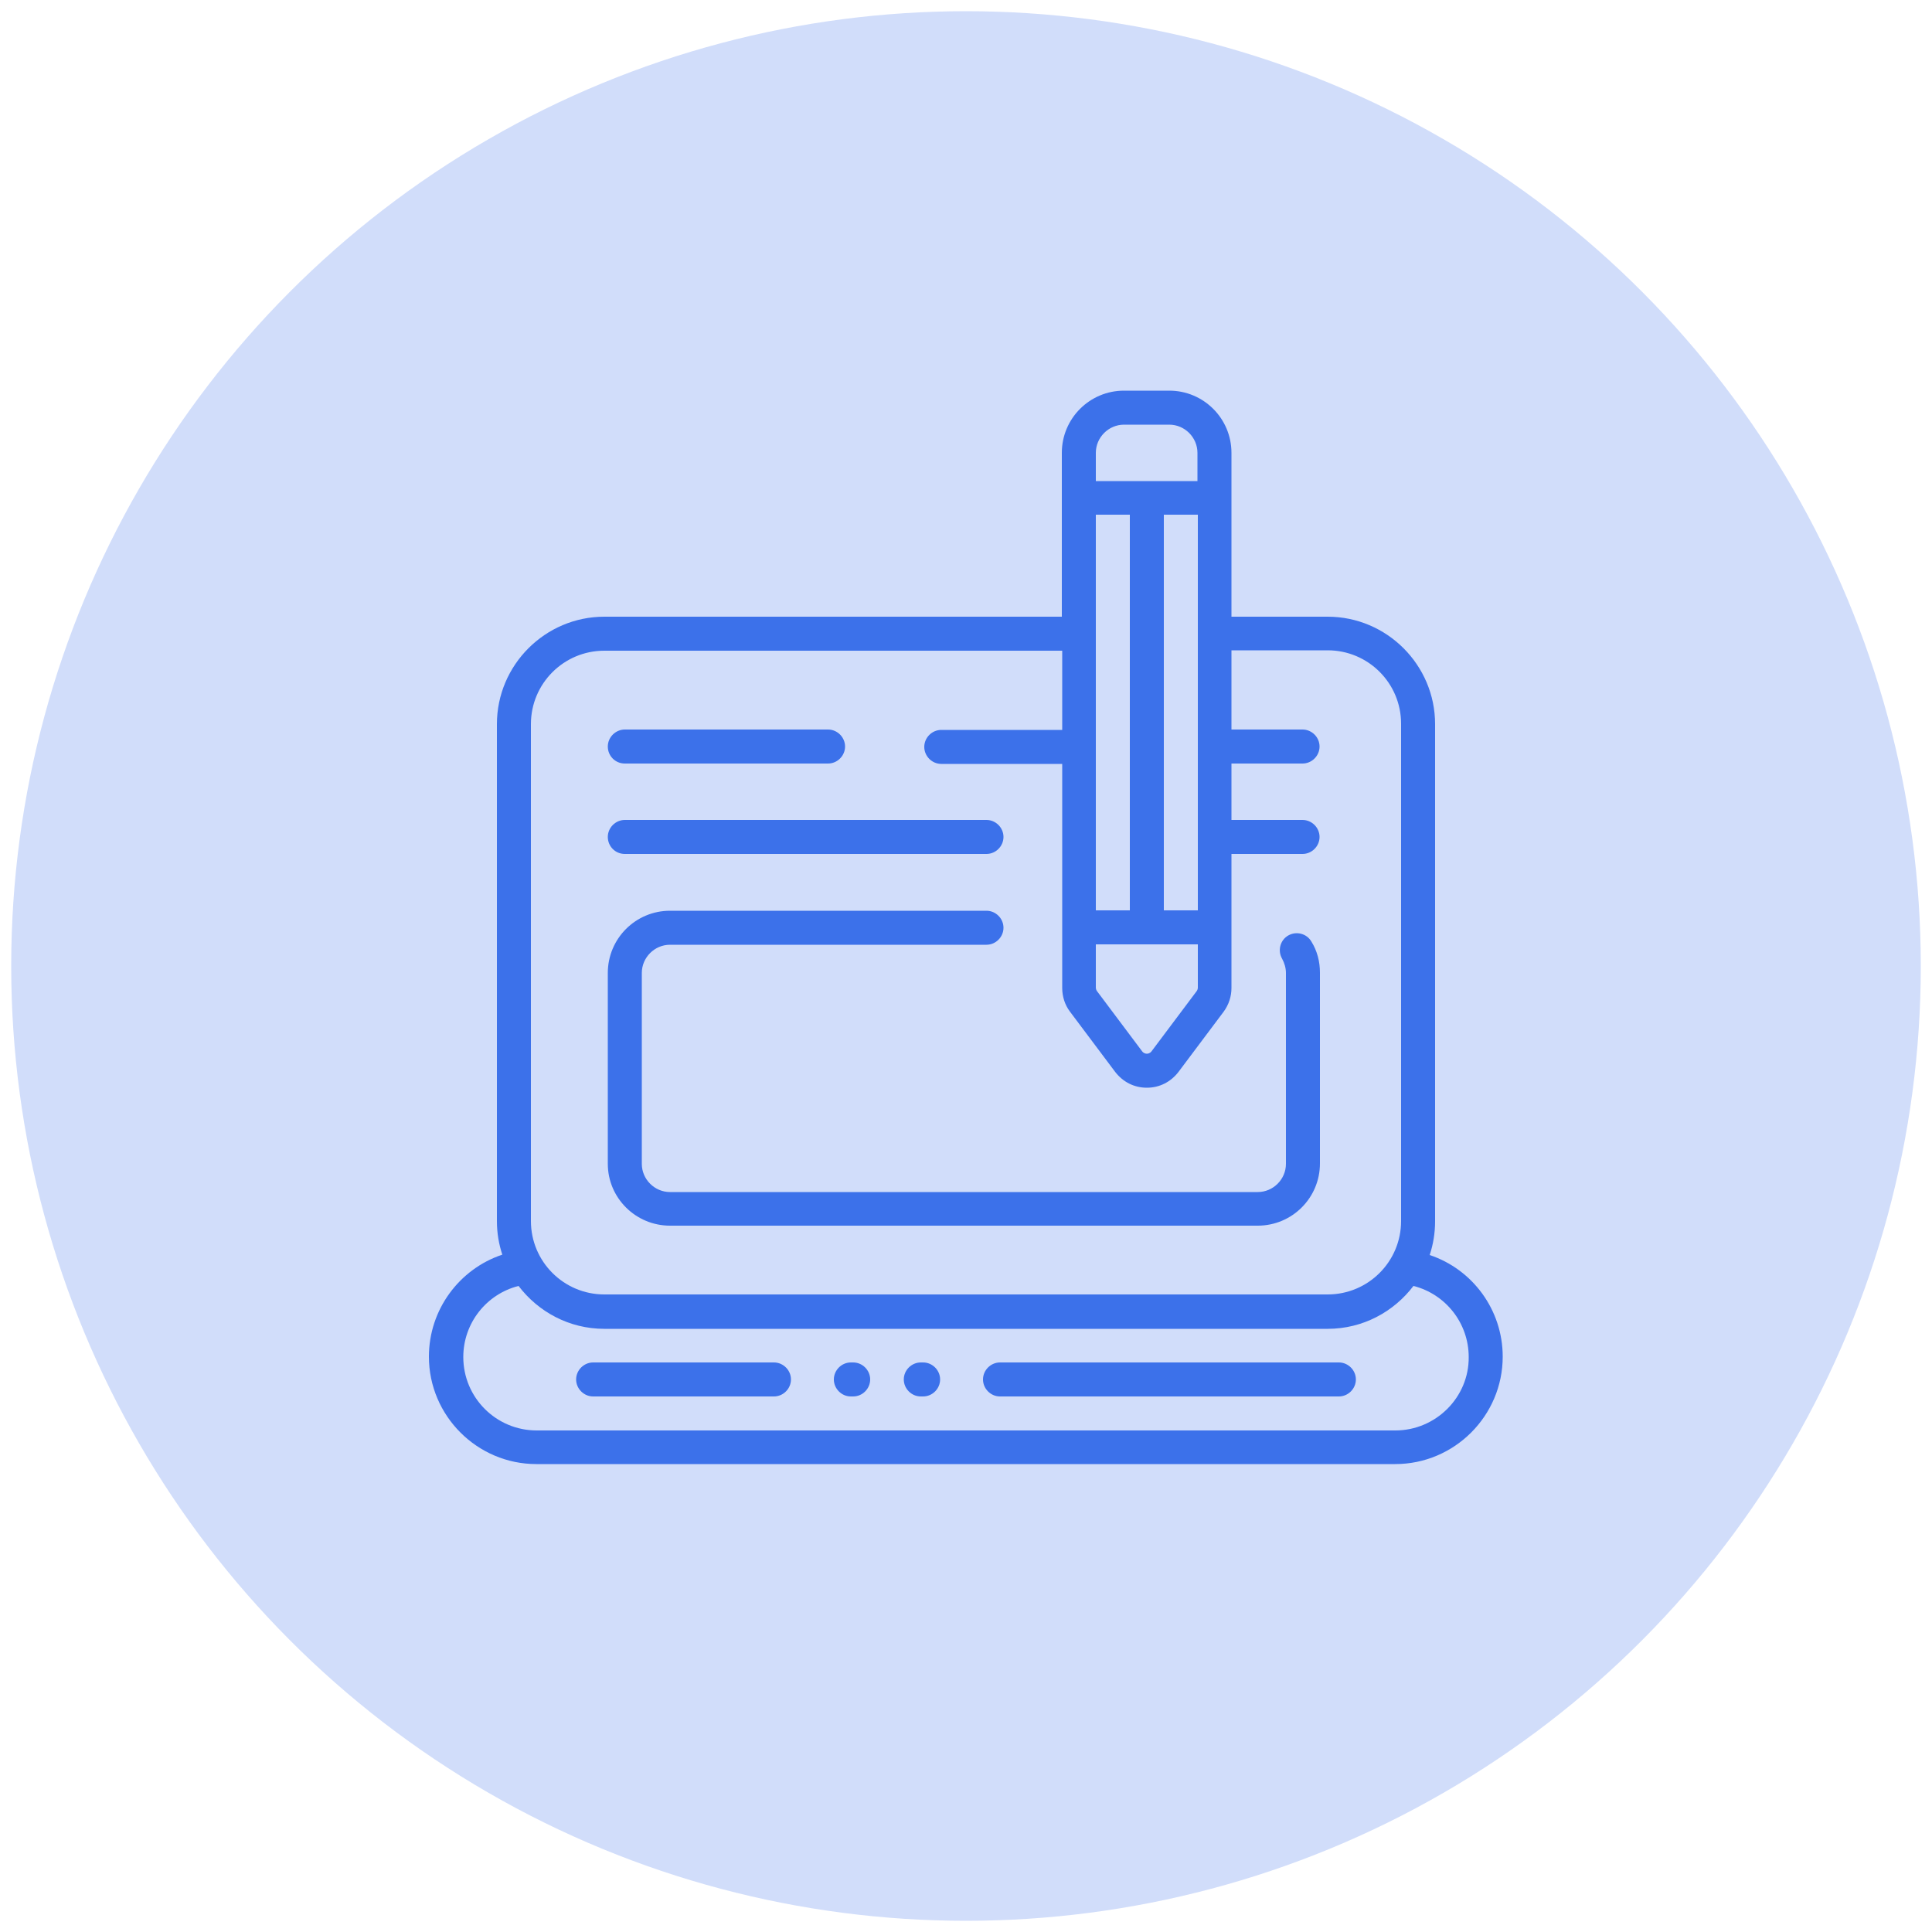
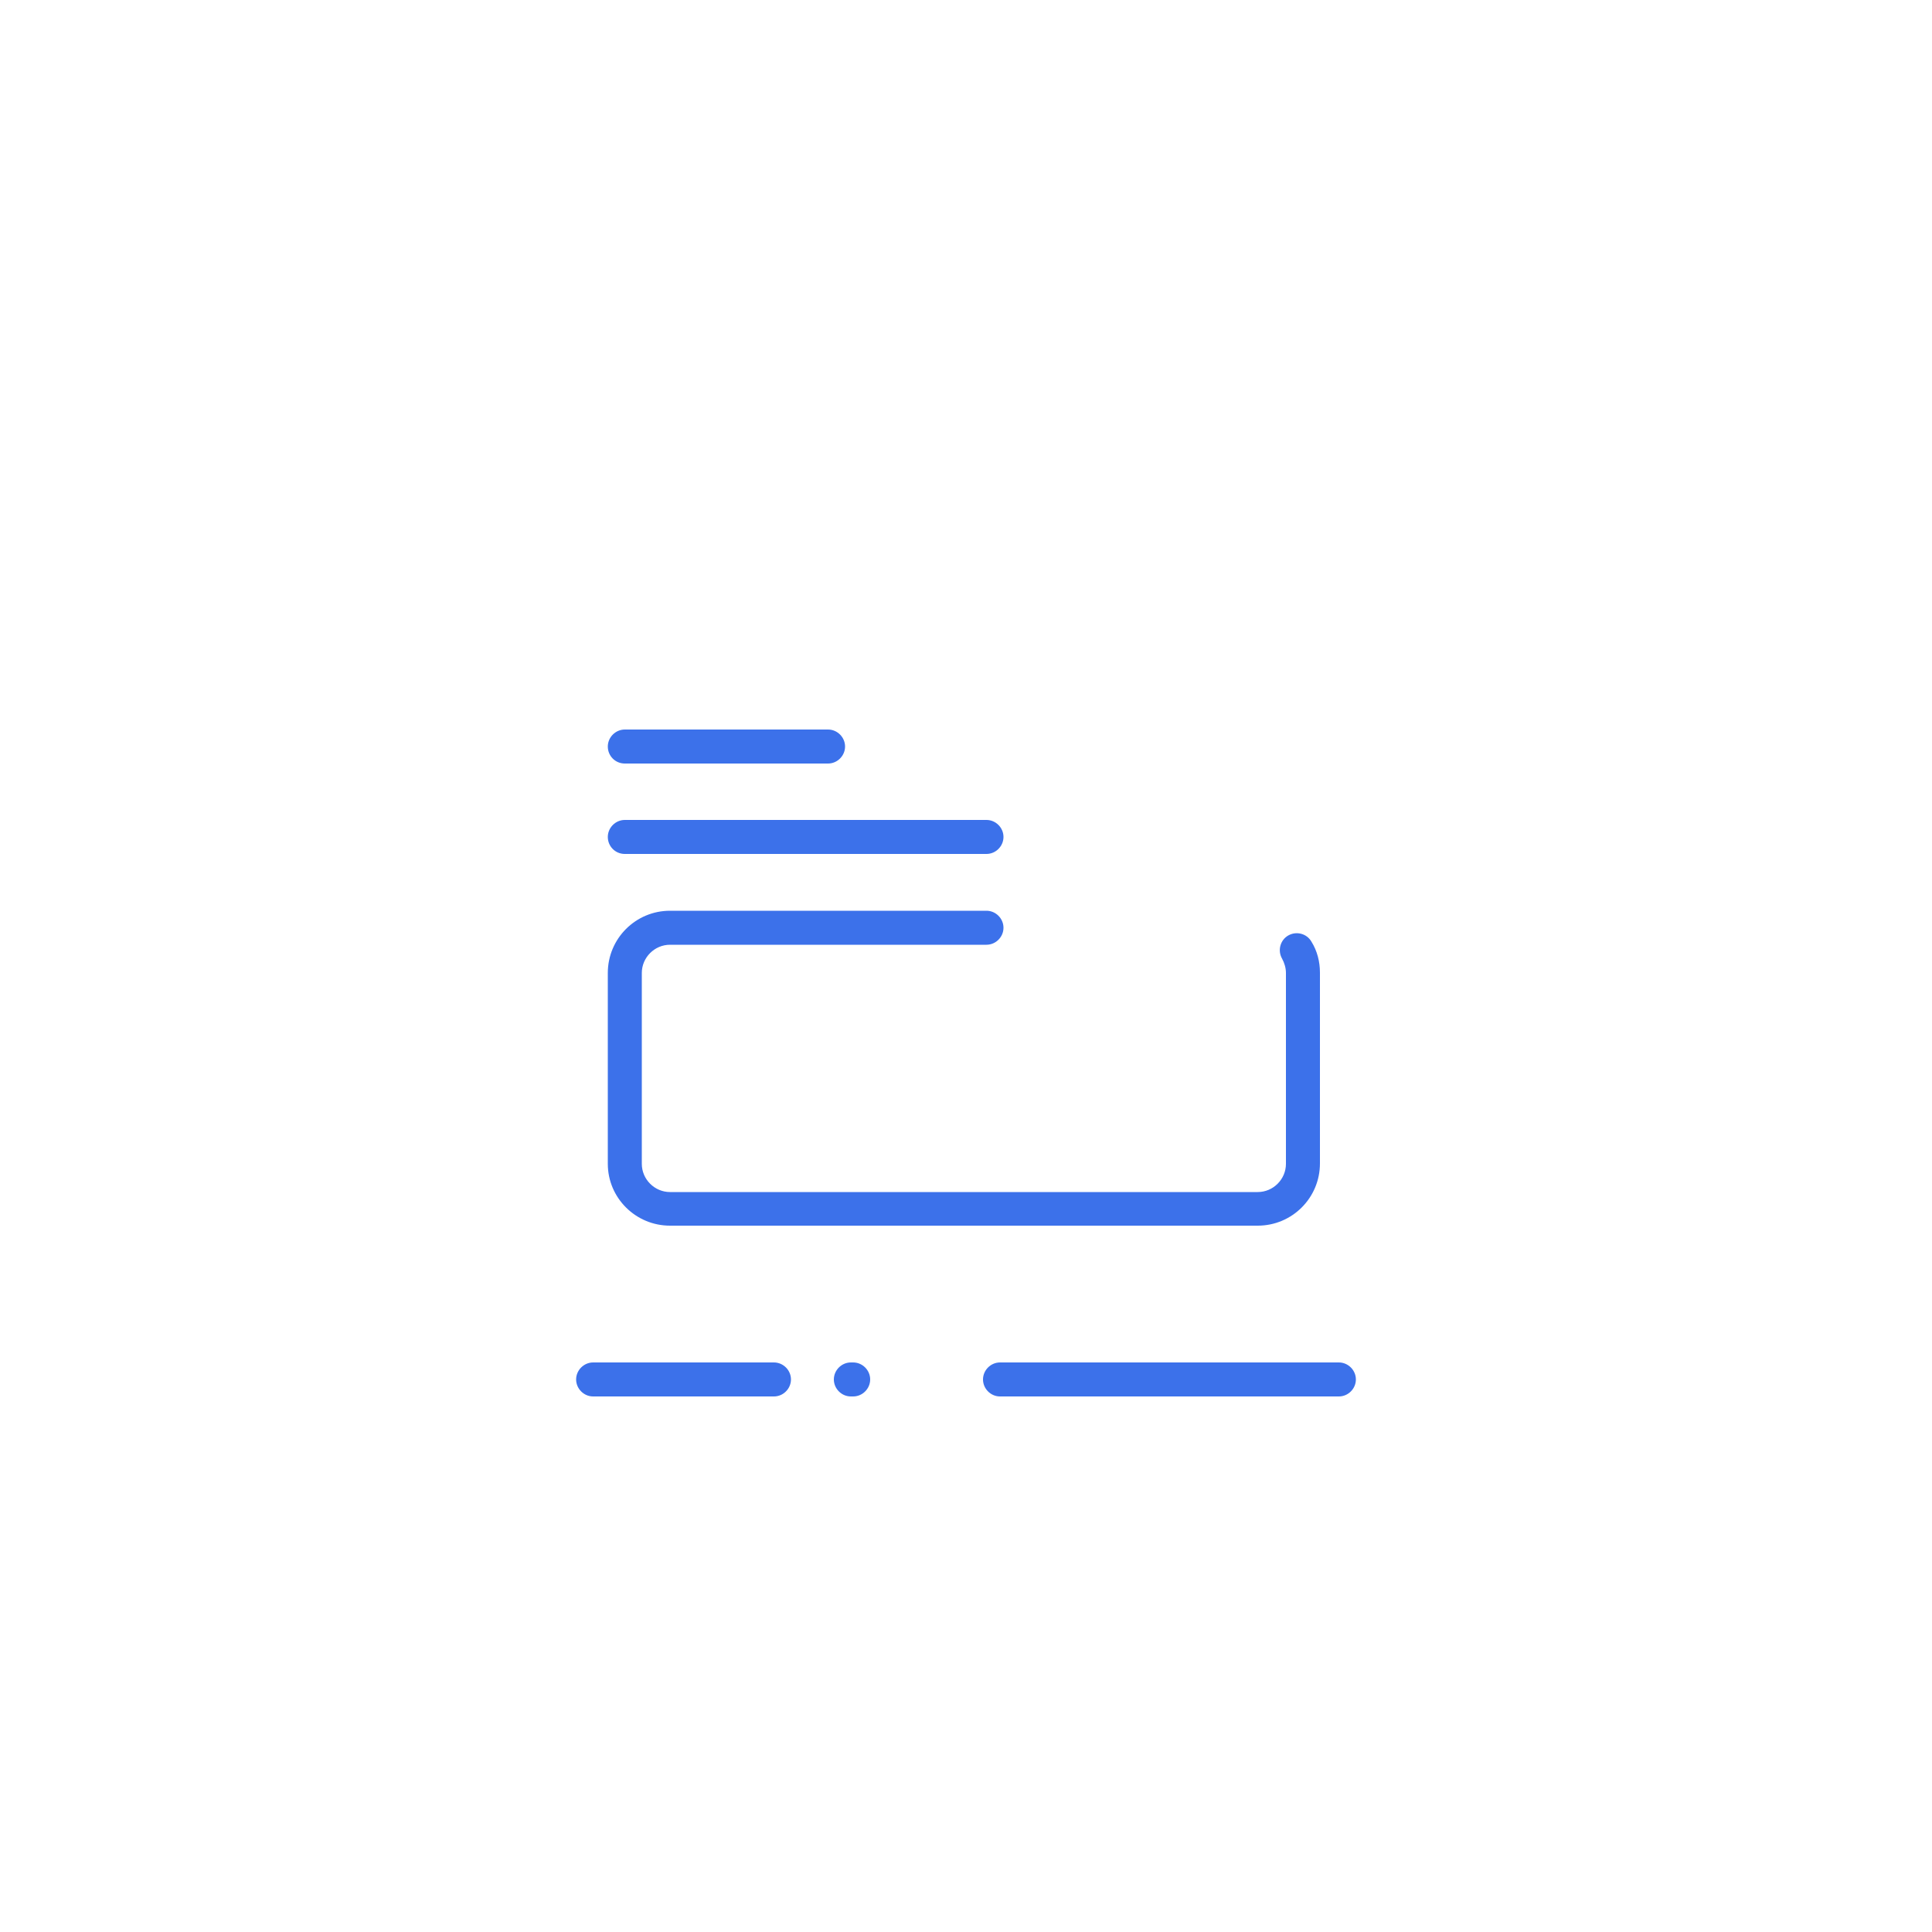
<svg xmlns="http://www.w3.org/2000/svg" version="1.1" id="Layer_1" x="0px" y="0px" viewBox="0 0 50 50" style="enable-background:new 0 0 50 50;" xml:space="preserve">
  <style type="text/css">
	.st0{fill:#3C71EA;}
	.st1{fill:#D1DDFA;}
	.st2{fill:#3CC48F;}
	.st3{fill:#D8F3E9;}
	.st4{fill:#4A00E0;}
	.st5{fill:#DDCCFF;}
	.st6{fill:#D80075;}
	.st7{fill:#FFCCE8;}
	.st8{fill-rule:evenodd;clip-rule:evenodd;fill:#3C71EA;}
	.st9{fill:none;stroke:#3CC48F;stroke-linecap:round;stroke-linejoin:round;}
	
		.st10{fill-rule:evenodd;clip-rule:evenodd;fill:none;stroke:#4A00E0;stroke-width:0.772;stroke-linecap:round;stroke-miterlimit:10;}
	
		.st11{fill-rule:evenodd;clip-rule:evenodd;fill:none;stroke:#4A00E0;stroke-width:0.58;stroke-linecap:round;stroke-miterlimit:10;}
	
		.st12{fill-rule:evenodd;clip-rule:evenodd;fill:none;stroke:#4A00E0;stroke-width:0.464;stroke-linecap:round;stroke-miterlimit:10;}
	.st13{fill-rule:evenodd;clip-rule:evenodd;fill:none;stroke:#4A00E0;stroke-width:0.5;stroke-miterlimit:10;}
	.st14{fill-rule:evenodd;clip-rule:evenodd;fill:#D80075;}
	.st15{fill:none;stroke:#3C71EA;stroke-width:0.8;stroke-linecap:round;stroke-linejoin:round;stroke-miterlimit:10;}
	.st16{fill:none;stroke:#4A00E0;stroke-width:0.796;stroke-miterlimit:10;}
	.st17{fill:none;stroke:#4A00E0;stroke-width:0.226;stroke-miterlimit:10;}
	.st18{fill:none;stroke:#3C71EA;stroke-width:0.536;stroke-linecap:round;stroke-linejoin:round;stroke-miterlimit:10;}
	.st19{fill:#4A00E0;stroke:#4A00E0;stroke-width:0.221;stroke-miterlimit:10;}
</style>
-   <circle class="st1" cx="25" cy="25" r="24.71" />
  <g>
    <g>
      <g>
        <path class="st0" d="M16.17,22.1h9.36c0.24,0,0.44-0.2,0.44-0.44s-0.2-0.44-0.44-0.44h-9.36c-0.24,0-0.44,0.2-0.44,0.44     S15.92,22.1,16.17,22.1z" />
        <path class="st0" d="M16.17,19.76h5.26c0.24,0,0.44-0.2,0.44-0.44c0-0.24-0.2-0.44-0.44-0.44h-5.26c-0.24,0-0.44,0.2-0.44,0.44     C15.73,19.56,15.92,19.76,16.17,19.76z" />
        <path class="st0" d="M17.34,31.72h15.21c0.89,0,1.61-0.72,1.61-1.61v-4.94c0-0.28-0.07-0.56-0.22-0.8     c-0.12-0.21-0.39-0.28-0.6-0.16c-0.21,0.12-0.28,0.39-0.16,0.6c0.06,0.11,0.1,0.24,0.1,0.37v4.94c0,0.4-0.33,0.73-0.73,0.73     H17.34c-0.4,0-0.73-0.33-0.73-0.73v-4.94c0-0.4,0.33-0.73,0.73-0.73h8.19c0.24,0,0.44-0.2,0.44-0.44c0-0.24-0.2-0.44-0.44-0.44     h-8.19c-0.89,0-1.61,0.72-1.61,1.61v4.94C15.73,31,16.45,31.72,17.34,31.72z" />
-         <path class="st0" d="M37,32.48c0.09-0.27,0.14-0.57,0.14-0.87V18.74c0-1.53-1.25-2.78-2.78-2.78h-2.49v-4.24     c0-0.89-0.72-1.61-1.61-1.61h-1.17c-0.89,0-1.61,0.72-1.61,1.61v4.24H15.64c-1.53,0-2.78,1.25-2.78,2.78V31.6     c0,0.31,0.05,0.6,0.14,0.87c-1.11,0.37-1.9,1.42-1.9,2.64c0,1.53,1.25,2.78,2.78,2.78h22.23c1.53,0,2.78-1.25,2.78-2.78     C38.89,33.9,38.11,32.85,37,32.48z M28.36,11.72c0-0.4,0.33-0.73,0.73-0.73h1.17c0.4,0,0.73,0.33,0.73,0.73v0.73h-2.63     L28.36,11.72L28.36,11.72z M31,13.32v10.24h-0.88V13.32H31z M28.36,13.32h0.88v10.24h-0.88V13.32z M28.36,24.44H31v1.12     c0,0.03-0.01,0.06-0.03,0.09l-1.17,1.56c-0.04,0.05-0.09,0.06-0.12,0.06c-0.03,0-0.08-0.01-0.12-0.06l-1.17-1.56     c-0.02-0.03-0.03-0.06-0.03-0.09L28.36,24.44L28.36,24.44z M13.74,18.74c0-1.05,0.85-1.9,1.9-1.9h11.85v2.05h-3.13     c-0.24,0-0.44,0.2-0.44,0.44c0,0.24,0.2,0.44,0.44,0.44h3.13v5.8c0,0.22,0.07,0.44,0.2,0.61l1.17,1.56     c0.2,0.26,0.49,0.41,0.82,0.41c0.33,0,0.62-0.15,0.82-0.41l1.17-1.56c0.13-0.18,0.2-0.39,0.2-0.61V22.1h1.84     c0.24,0,0.44-0.2,0.44-0.44s-0.2-0.44-0.44-0.44h-1.84v-1.46h1.84c0.24,0,0.44-0.2,0.44-0.44c0-0.24-0.2-0.44-0.44-0.44h-1.84     v-2.05h2.49c1.05,0,1.9,0.85,1.9,1.9V31.6c0,1.05-0.85,1.9-1.9,1.9H15.64c-1.05,0-1.9-0.85-1.9-1.9V18.74z M36.11,37.02H13.89     c-1.05,0-1.9-0.85-1.9-1.9c0-0.88,0.6-1.63,1.43-1.84c0.51,0.67,1.31,1.11,2.22,1.11h18.72c0.91,0,1.71-0.44,2.22-1.11     c0.83,0.21,1.43,0.96,1.43,1.84C38.02,36.16,37.16,37.02,36.11,37.02z" />
-         <path class="st0" d="M23.89,35.26h-0.06c-0.24,0-0.44,0.2-0.44,0.44c0,0.24,0.2,0.44,0.44,0.44h0.06c0.24,0,0.44-0.2,0.44-0.44     S24.13,35.26,23.89,35.26z" />
        <path class="st0" d="M34.65,35.26h-8.77c-0.24,0-0.44,0.2-0.44,0.44c0,0.24,0.2,0.44,0.44,0.44h8.77c0.24,0,0.44-0.2,0.44-0.44     C35.09,35.46,34.89,35.26,34.65,35.26z" />
        <path class="st0" d="M22.08,35.26h-0.06c-0.24,0-0.44,0.2-0.44,0.44c0,0.24,0.2,0.44,0.44,0.44h0.06c0.24,0,0.44-0.2,0.44-0.44     S22.32,35.26,22.08,35.26z" />
        <path class="st0" d="M20.03,35.26h-4.68c-0.24,0-0.44,0.2-0.44,0.44c0,0.24,0.2,0.44,0.44,0.44h4.68c0.24,0,0.44-0.2,0.44-0.44     S20.27,35.26,20.03,35.26z" />
      </g>
    </g>
  </g>
</svg>